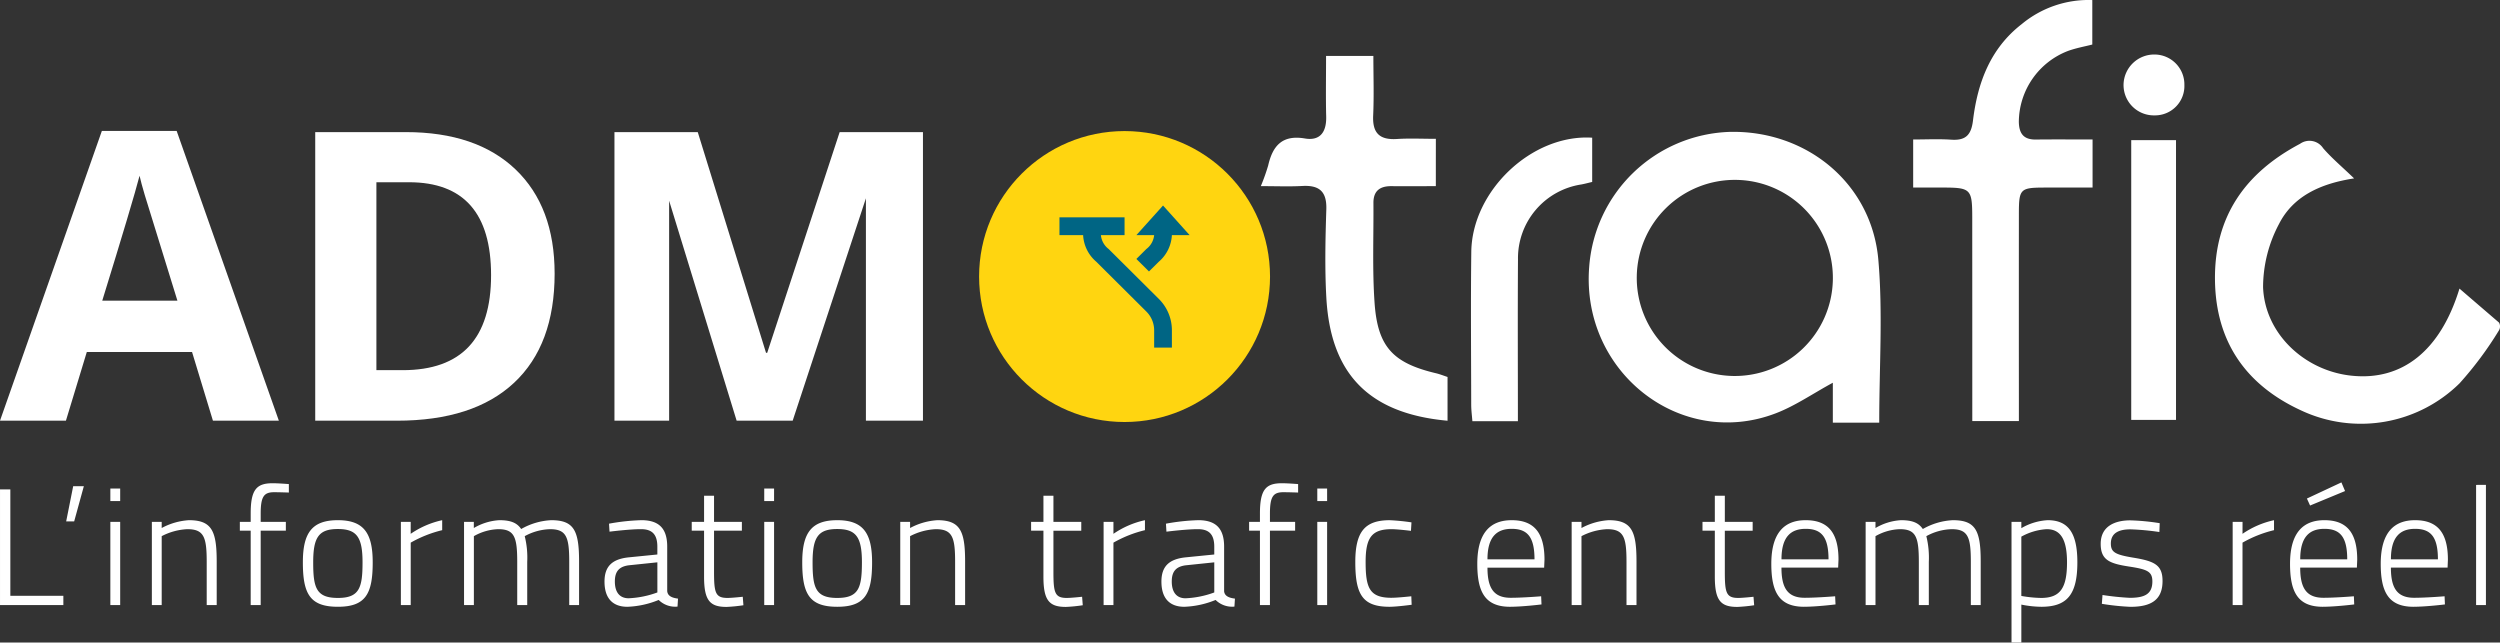
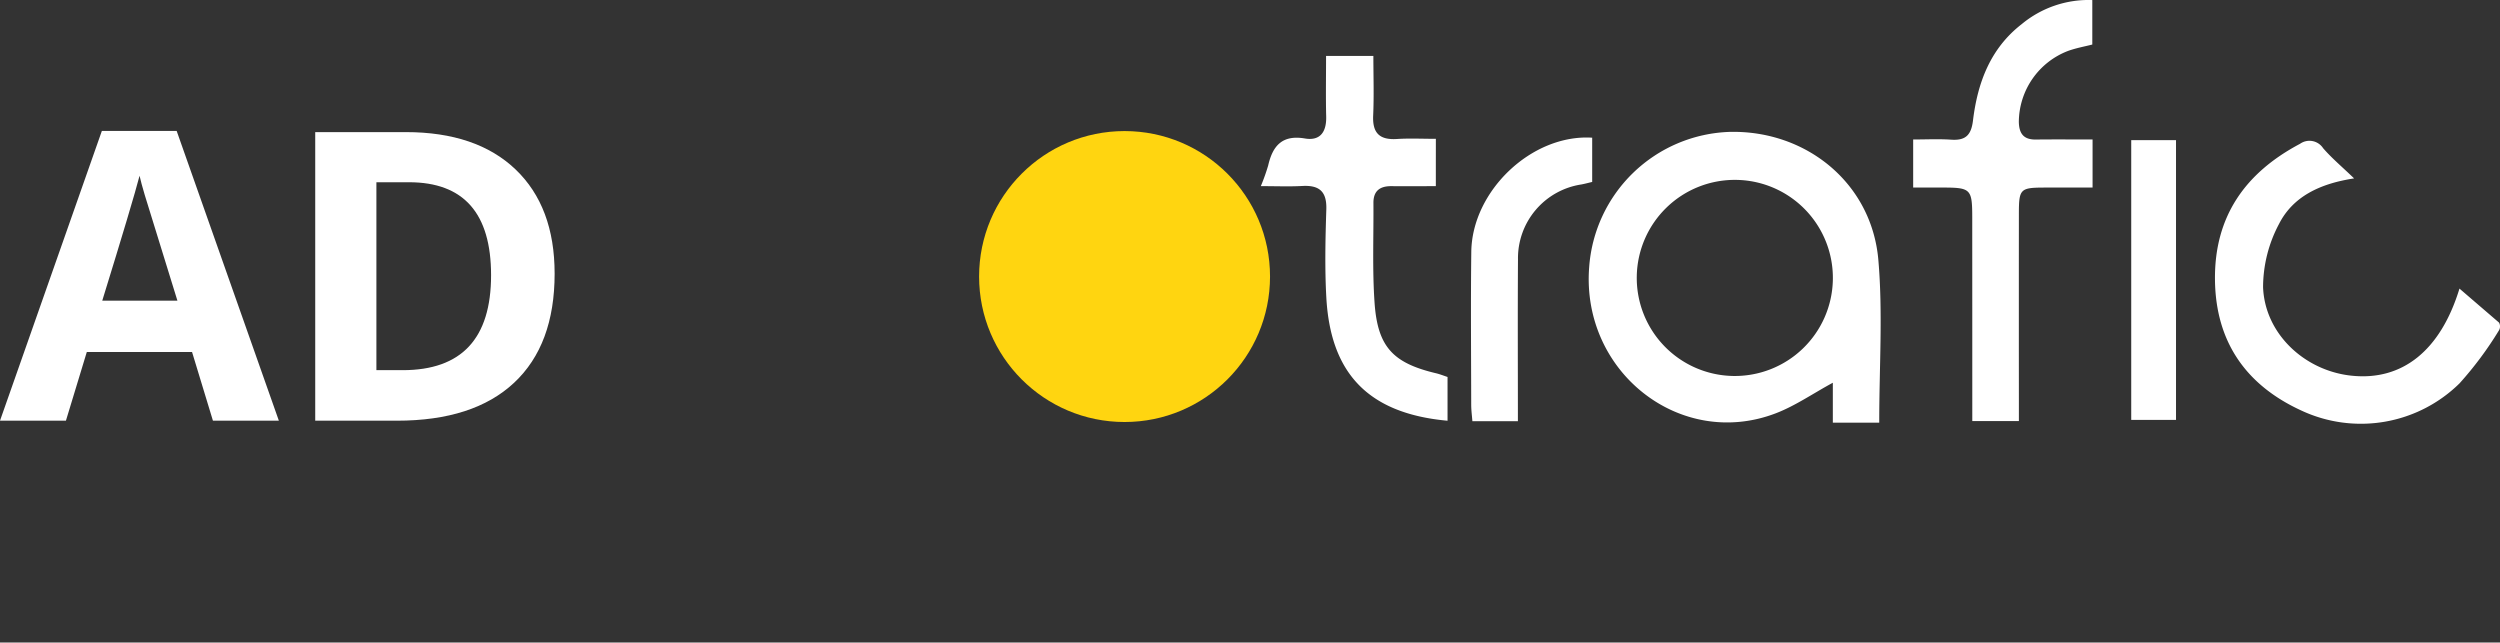
<svg xmlns="http://www.w3.org/2000/svg" width="383" height="98.441" viewBox="0 0 383 98.441">
  <rect x="0" y="0" width="383" height="98.441" fill="#333333" stroke="none" />
  <g id="logo_header" transform="translate(0.144 -1.33)">
    <g id="Group_98" data-name="Group 98" transform="translate(-0.144 1.33)">
      <path id="Path_61" data-name="Path 61" d="M288.158,45.918a54.1,54.1,0,0,1-6.045,8.127,21.538,21.538,0,0,1-24.186,4.189c-8.469-3.868-13.161-10.479-13.281-19.991-.126-9.73,4.619-16.443,13.021-20.889a2.5,2.5,0,0,1,3.545.665c1.321,1.526,2.889,2.838,4.749,4.63-5.264.8-9.376,2.795-11.5,6.971a20.707,20.707,0,0,0-2.447,9.684c.265,7.135,6.342,12.795,13.512,13.564,7.823.841,13.679-3.855,16.575-13.34,2.036,1.751,4.048,3.481,6.063,5.212A1.2,1.2,0,0,1,288.158,45.918Z" transform="translate(94.689 4.683)" fill="#fff" fill-rule="evenodd" />
      <path id="Path_62" data-name="Path 62" d="M219.941,60.453h-7.109V54.337c-3.1,1.687-5.764,3.536-8.706,4.67C189.5,64.634,174.293,52.7,175.5,36.673a22.326,22.326,0,0,1,21.535-20.766c11.769-.265,21.743,7.884,22.767,19.582C220.512,43.619,219.941,51.859,219.941,60.453ZM198.1,23.262a15.022,15.022,0,1,0,14.734,15.369A15.013,15.013,0,0,0,198.1,23.262Z" transform="translate(67.958 4.298)" fill="#fff" fill-rule="evenodd" />
      <path id="Path_63" data-name="Path 63" d="M211.291,30.062V22.7c1.991,0,3.912-.1,5.819.029,2.208.152,3.075-.693,3.345-2.943.7-5.771,2.645-11.025,7.459-14.755a16.033,16.033,0,0,1,10.82-3.693V8.153c-1.139.294-2.467.53-3.721.981A11.721,11.721,0,0,0,227.478,20c.037,1.8.736,2.735,2.619,2.709,2.818-.037,5.634-.008,8.678-.008v7.364c-2.512,0-5.006-.011-7.5,0-3.554.018-3.783.238-3.789,3.888q-.012,14.227,0,28.458V65.84h-7.138V62.394q0-13.936-.008-27.87c-.006-4.225-.262-4.455-4.462-4.461C214.428,30.06,212.984,30.062,211.291,30.062Z" transform="translate(81.807 -1.33)" fill="#fff" fill-rule="evenodd" />
      <path id="Path_64" data-name="Path 64" d="M166.009,27.463c-2.481,0-4.629.019-6.775,0-1.767-.022-2.8.7-2.785,2.58.037,5.085-.179,10.19.171,15.255.466,6.8,2.825,9.264,9.426,10.831.563.133,1.108.353,1.756.566V63.4c-12.491-1.131-17.95-7.609-18.57-18.886-.247-4.489-.144-9,0-13.5.085-2.724-1.069-3.721-3.668-3.578-2.014.111-4.038.024-6.366.024a31.345,31.345,0,0,0,1.121-3.144c.692-3.034,2.153-4.751,5.638-4.156,2.375.4,3.312-1.047,3.255-3.357-.078-3.022-.019-6.048-.019-9.292h7.247c0,3.01.108,6.092-.032,9.16-.122,2.711,1.036,3.736,3.662,3.567,1.927-.125,3.868-.026,5.943-.026C166.009,22.684,166.009,24.882,166.009,27.463Z" transform="translate(53.961 1.056)" fill="#fff" fill-rule="evenodd" />
      <path id="Path_65" data-name="Path 65" d="M180.991,16.555v6.779c-.561.13-1.1.28-1.647.383a11.426,11.426,0,0,0-9.72,11.47c-.055,8.193-.014,16.385-.014,24.8h-6.973c-.062-.821-.176-1.662-.179-2.508-.014-7.813-.083-15.627.012-23.441C162.586,24.672,171.775,15.974,180.991,16.555Z" transform="translate(62.932 4.54)" fill="#fff" fill-rule="evenodd" />
      <path id="Path_66" data-name="Path 66" d="M235.39,59.676V16.818h6.86V59.676Z" transform="translate(91.115 4.652)" fill="#fff" fill-rule="evenodd" />
-       <path id="Path_67" data-name="Path 67" d="M243.861,12.035a4.5,4.5,0,0,1-4.557,4.644,4.645,4.645,0,0,1-4.762-4.794,4.7,4.7,0,0,1,4.766-4.53A4.587,4.587,0,0,1,243.861,12.035Z" transform="translate(90.787 0.997)" fill="#fff" fill-rule="evenodd" />
      <g id="Group_95" data-name="Group 95" transform="translate(0 20.059)">
        <path id="Path_68" data-name="Path 68" d="M15.461,15.8-.144,60.191h10.1l3.2-10.526H29.277l3.2,10.526h10.1L26.921,15.8Zm.06,26.006q4.718-15.271,5.715-19.141.243,1.088.8,2.962t5,16.177H15.52Z" transform="translate(0.144 -15.8)" fill="#fff" />
        <path id="Path_69" data-name="Path 69" d="M48.572,15.93H34.693V60.141H47.211q11.732,0,17.946-5.807T71.37,37.615q0-10.251-5.987-15.968T48.572,15.93ZM48.088,52.4H44.065V23.611h4.989q12.58,0,12.579,14.244Q61.635,52.4,48.088,52.4Z" transform="translate(13.599 -15.75)" fill="#fff" />
-         <path id="Path_70" data-name="Path 70" d="M102.264,15.93l-11.1,33.809h-.182L80.524,15.93H67.762V60.141h8.376v-33.7l10.343,33.7h8.586l11.219-34.072V60.141h8.739V15.93Z" transform="translate(26.372 -15.75)" fill="#fff" />
      </g>
      <g id="Group_97" data-name="Group 97" transform="translate(149.997 20.08)">
        <circle id="Ellipse_2" data-name="Ellipse 2" cx="22.286" cy="22.286" r="22.286" fill="#ffd510" />
        <g id="Group_96" data-name="Group 96" transform="translate(12.313 11.406)">
-           <path id="Path_71" data-name="Path 71" d="M124.483,30.206a3.038,3.038,0,0,1-1.192-2.133h3.625V25.35h-9.973v2.723h3.625a5.724,5.724,0,0,0,1.993,4.056l7.694,7.653a4.053,4.053,0,0,1,1.194,2.882V45.3h2.718V42.664a6.75,6.75,0,0,0-1.992-4.809Z" transform="translate(-116.943 -23.538)" fill="#006584" />
-           <path id="Path_72" data-name="Path 72" d="M129.525,24.043l-4.08,4.534h2.721a3.038,3.038,0,0,1-1.2,2.133l-1.525,1.518,1.93,1.917,1.517-1.5a5.752,5.752,0,0,0,1.993-4.064h2.72Z" transform="translate(-113.659 -24.043)" fill="#006584" />
-         </g>
+           </g>
      </g>
    </g>
    <g id="Group_100" data-name="Group 100" transform="translate(-0.143 75.233)">
      <g id="Group_99" data-name="Group 99">
-         <path id="Path_73" data-name="Path 73" d="M1.44,55.714H-.143V73.439H9.562V72.013H1.44Zm8.554,4.9H11.22L12.7,55.228H11.067ZM16.761,57.5h1.507V55.586H16.761Zm0,15.94h1.507V60.687H16.761ZM28.79,60.432a10.075,10.075,0,0,0-4.163,1.2v-.944H23.121V73.438h1.507V62.879a9.388,9.388,0,0,1,3.933-1.07c2.553,0,2.962,1.249,2.962,5v6.63h1.532V66.731C33.054,62.064,32.288,60.432,28.79,60.432Zm9.472-1.047v1.3H36.6v1.353h1.661v11.4h1.532v-11.4h3.856V60.686H39.794V59.411c0-2.628.51-3.265,2.068-3.265.74,0,2.247.051,2.247.051V54.9s-1.609-.128-2.477-.128C39.182,54.77,38.263,55.714,38.263,59.386Zm13.356,1.047c-3.959,0-5.363,1.938-5.363,6.453,0,4.821,1.072,6.811,5.363,6.811,4.265,0,5.337-1.991,5.337-6.811C56.956,62.37,55.552,60.432,51.619,60.432Zm0,11.911c-3.321,0-3.78-1.555-3.78-5.458,0-3.827.843-5.1,3.78-5.1,2.911,0,3.779,1.274,3.779,5.1C55.4,70.787,54.913,72.343,51.619,72.343ZM62.777,60.686H61.27V73.438h1.507V63.874A18.378,18.378,0,0,1,67.6,61.961v-1.53a13.658,13.658,0,0,0-4.827,2.09ZM84.3,60.432a10.26,10.26,0,0,0-4.6,1.353c-.639-.945-1.584-1.353-3.346-1.353a8.647,8.647,0,0,0-3.908,1.2v-.944H70.947V73.438h1.507V62.879a8.014,8.014,0,0,1,3.729-1.07c2.5,0,2.912,1.225,2.912,5.051v6.579h1.532v-6.63a13.576,13.576,0,0,0-.383-3.929,8.478,8.478,0,0,1,3.881-1.07c2.528,0,2.937,1.249,2.937,5v6.63H88.57V66.733C88.57,62.011,87.779,60.432,84.3,60.432Zm17.773,10.89V64.487c0-2.7-1.174-4.056-3.958-4.056a32.221,32.221,0,0,0-4.956.536l.076,1.224s2.989-.383,4.827-.383c1.634,0,2.5.74,2.5,2.68v1.2l-4.342.433c-2.58.256-3.754,1.378-3.754,3.725,0,2.551,1.252,3.852,3.5,3.852a13.852,13.852,0,0,0,4.8-1.047,3.6,3.6,0,0,0,2.886,1.019l.076-1.224C102.894,72.343,102.154,72.088,102.078,71.323Zm-1.507.179a14.49,14.49,0,0,1-4.393.893c-1.406,0-2.12-.944-2.12-2.574,0-1.532.639-2.348,2.35-2.5l4.163-.433Zm10.724.841c-1.84,0-2.043-.815-2.043-4v-6.3h4.265V60.686h-4.265v-4H107.72v4H105.83v1.353h1.889V69.1c0,3.674.919,4.618,3.448,4.618a23.8,23.8,0,0,0,2.58-.255l-.1-1.3S112.01,72.343,111.295,72.343ZM116.937,57.5h1.507V55.586h-1.507Zm0,15.94h1.507V60.687h-1.507Zm11.186-13.007c-3.958,0-5.363,1.938-5.363,6.453,0,4.821,1.072,6.811,5.363,6.811,4.265,0,5.338-1.991,5.338-6.811C133.461,62.37,132.056,60.432,128.122,60.432Zm0,11.911c-3.32,0-3.78-1.555-3.78-5.458,0-3.827.843-5.1,3.78-5.1,2.912,0,3.78,1.274,3.78,5.1C131.9,70.787,131.417,72.343,128.122,72.343Zm15.322-11.911a10.075,10.075,0,0,0-4.163,1.2v-.944h-1.507V73.438h1.507V62.879a9.388,9.388,0,0,1,3.933-1.07c2.555,0,2.964,1.249,2.964,5v6.63h1.532V66.731C147.71,62.064,146.943,60.432,143.444,60.432Zm19.84,11.911c-1.838,0-2.043-.815-2.043-4v-6.3h4.265V60.686h-4.265v-4h-1.532v4H157.82v1.353h1.889V69.1c0,3.674.919,4.618,3.448,4.618a23.755,23.755,0,0,0,2.578-.255l-.1-1.3S164,72.343,163.284,72.343Zm7.15-11.657h-1.507V73.438h1.507V63.874a18.4,18.4,0,0,1,4.827-1.913v-1.53a13.658,13.658,0,0,0-4.827,2.09Zm16.956,10.637V64.487c0-2.7-1.176-4.056-3.958-4.056a32.192,32.192,0,0,0-4.954.536l.076,1.224s2.989-.383,4.827-.383c1.634,0,2.5.74,2.5,2.68v1.2l-4.342.433c-2.58.256-3.754,1.378-3.754,3.725,0,2.551,1.252,3.852,3.5,3.852a13.852,13.852,0,0,0,4.8-1.047,3.59,3.59,0,0,0,2.885,1.019l.078-1.224C188.207,72.343,187.468,72.088,187.391,71.323Zm-1.507.179a14.478,14.478,0,0,1-4.393.893c-1.4,0-2.12-.944-2.12-2.574,0-1.532.639-2.348,2.35-2.5l4.163-.433Zm6.995-12.116v1.3h-1.659v1.353h1.659v11.4h1.532v-11.4h3.858V60.686h-3.858V59.411c0-2.628.512-3.265,2.071-3.265.737,0,2.246.051,2.246.051V54.9s-1.607-.128-2.477-.128C193.8,54.77,192.879,55.714,192.879,59.386Zm8.786-1.887h1.505V55.586h-1.505Zm0,15.94h1.505V60.687h-1.505Zm11.364-1.121c-3.348,0-3.959-1.479-3.959-5.484,0-3.672.894-5.025,3.959-5.025.969,0,2.986.255,2.986.255l.078-1.3a32.134,32.134,0,0,0-3.321-.33c-3.8,0-5.284,1.734-5.284,6.4,0,5.024,1.124,6.862,5.261,6.862,1.1,0,3.371-.308,3.371-.308l-.05-1.3S214,72.318,213.029,72.318Zm18.412-11.886c-3.116,0-5.264,1.761-5.264,6.682,0,4.26,1.151,6.555,4.956,6.582,1.993,0,4.88-.359,4.88-.359l-.053-1.249s-2.809.23-4.674.23c-2.681,0-3.55-1.607-3.55-4.618h8.683l.053-1.224C236.47,62.191,234.733,60.432,231.441,60.432Zm-3.705,5.994c0-3.392,1.381-4.669,3.705-4.669,2.4,0,3.5,1.225,3.5,4.669ZM246.3,60.432a10.073,10.073,0,0,0-4.161,1.2v-.944h-1.505V73.438h1.505V62.879a9.386,9.386,0,0,1,3.931-1.07c2.555,0,2.965,1.249,2.965,5v6.63h1.532V66.731C250.567,62.064,249.8,60.432,246.3,60.432Zm19.841,11.911c-1.837,0-2.042-.815-2.042-4v-6.3h4.264V60.686H264.1v-4h-1.533v4h-1.889v1.353h1.889V69.1c0,3.674.922,4.618,3.448,4.618a23.755,23.755,0,0,0,2.578-.255l-.1-1.3S266.858,72.343,266.141,72.343Zm10.344-11.911c-3.115,0-5.264,1.761-5.264,6.682,0,4.26,1.152,6.555,4.956,6.582,1.993,0,4.88-.359,4.88-.359L281,72.088s-2.809.23-4.673.23c-2.682,0-3.552-1.607-3.552-4.618h8.685l.053-1.224C281.517,62.191,279.779,60.432,276.485,60.432Zm-3.705,5.994c0-3.392,1.381-4.669,3.705-4.669,2.4,0,3.5,1.225,3.5,4.669Zm26.252-5.994a10.25,10.25,0,0,0-4.6,1.353c-.64-.945-1.584-1.353-3.346-1.353a8.638,8.638,0,0,0-3.906,1.2v-.944h-1.508V73.438h1.508V62.879a8.017,8.017,0,0,1,3.726-1.07c2.5,0,2.915,1.225,2.915,5.051v6.579h1.53v-6.63a13.637,13.637,0,0,0-.381-3.929,8.473,8.473,0,0,1,3.883-1.07c2.526,0,2.936,1.249,2.936,5v6.63H303.3V66.733C303.3,62.011,302.508,60.432,299.032,60.432Zm14.53,0a8.928,8.928,0,0,0-4.037,1.224v-.969h-1.505V79.18h1.505V73.364a16.106,16.106,0,0,0,3.066.333c3.959,0,5.517-1.889,5.517-6.811C318.11,62.446,316.753,60.432,313.563,60.432Zm-1.024,11.911a18.773,18.773,0,0,1-3.014-.306V62.955a9.041,9.041,0,0,1,3.883-1.146c1.993,0,3.116,1.353,3.116,5.076C316.524,70.812,315.5,72.343,312.538,72.343ZM326.66,66.17c-2.781-.46-3.42-.841-3.42-2.168,0-1.734,1.431-2.168,3.014-2.168a38.908,38.908,0,0,1,4.419.409l.05-1.353a33.952,33.952,0,0,0-4.522-.433c-2.222,0-4.519.816-4.519,3.6,0,2.473,1.354,3.011,4.289,3.468,2.861.434,3.628.765,3.628,2.3,0,1.988-1.278,2.5-3.473,2.5a41.134,41.134,0,0,1-4.166-.433l-.1,1.352a36.7,36.7,0,0,0,4.368.46c3.064,0,4.929-.97,4.929-3.956C331.157,67.291,329.931,66.705,326.66,66.17Zm16.753-5.484H341.9V73.438h1.508V63.874a18.378,18.378,0,0,1,4.827-1.913v-1.53a13.658,13.658,0,0,0-4.827,2.09Zm12.538-.254c-3.115,0-5.261,1.761-5.261,6.682,0,4.26,1.149,6.555,4.954,6.582,1.992,0,4.878-.359,4.878-.359l-.05-1.249s-2.81.23-4.673.23c-2.685,0-3.552-1.607-3.552-4.618h8.685l.05-1.224C360.983,62.191,359.245,60.432,355.951,60.432Zm-3.7,5.994c0-3.392,1.378-4.669,3.7-4.669,2.4,0,3.5,1.225,3.5,4.669Zm6.869-10.459-.561-1.325-5.284,2.473.484,1.07Zm10.725,4.465c-3.116,0-5.261,1.761-5.261,6.682,0,4.26,1.148,6.555,4.953,6.582,1.993,0,4.88-.359,4.88-.359l-.05-1.249s-2.811.23-4.673.23c-2.685,0-3.552-1.607-3.552-4.618h8.683l.05-1.224C374.873,62.191,373.138,60.432,369.842,60.432Zm-3.7,5.994c0-3.392,1.378-4.669,3.7-4.669,2.4,0,3.5,1.225,3.5,4.669Zm13.049-11.4V73.438H380.7V55.023Z" transform="translate(0.143 -54.642)" fill="#fff" />
-       </g>
+         </g>
    </g>
  </g>
</svg>